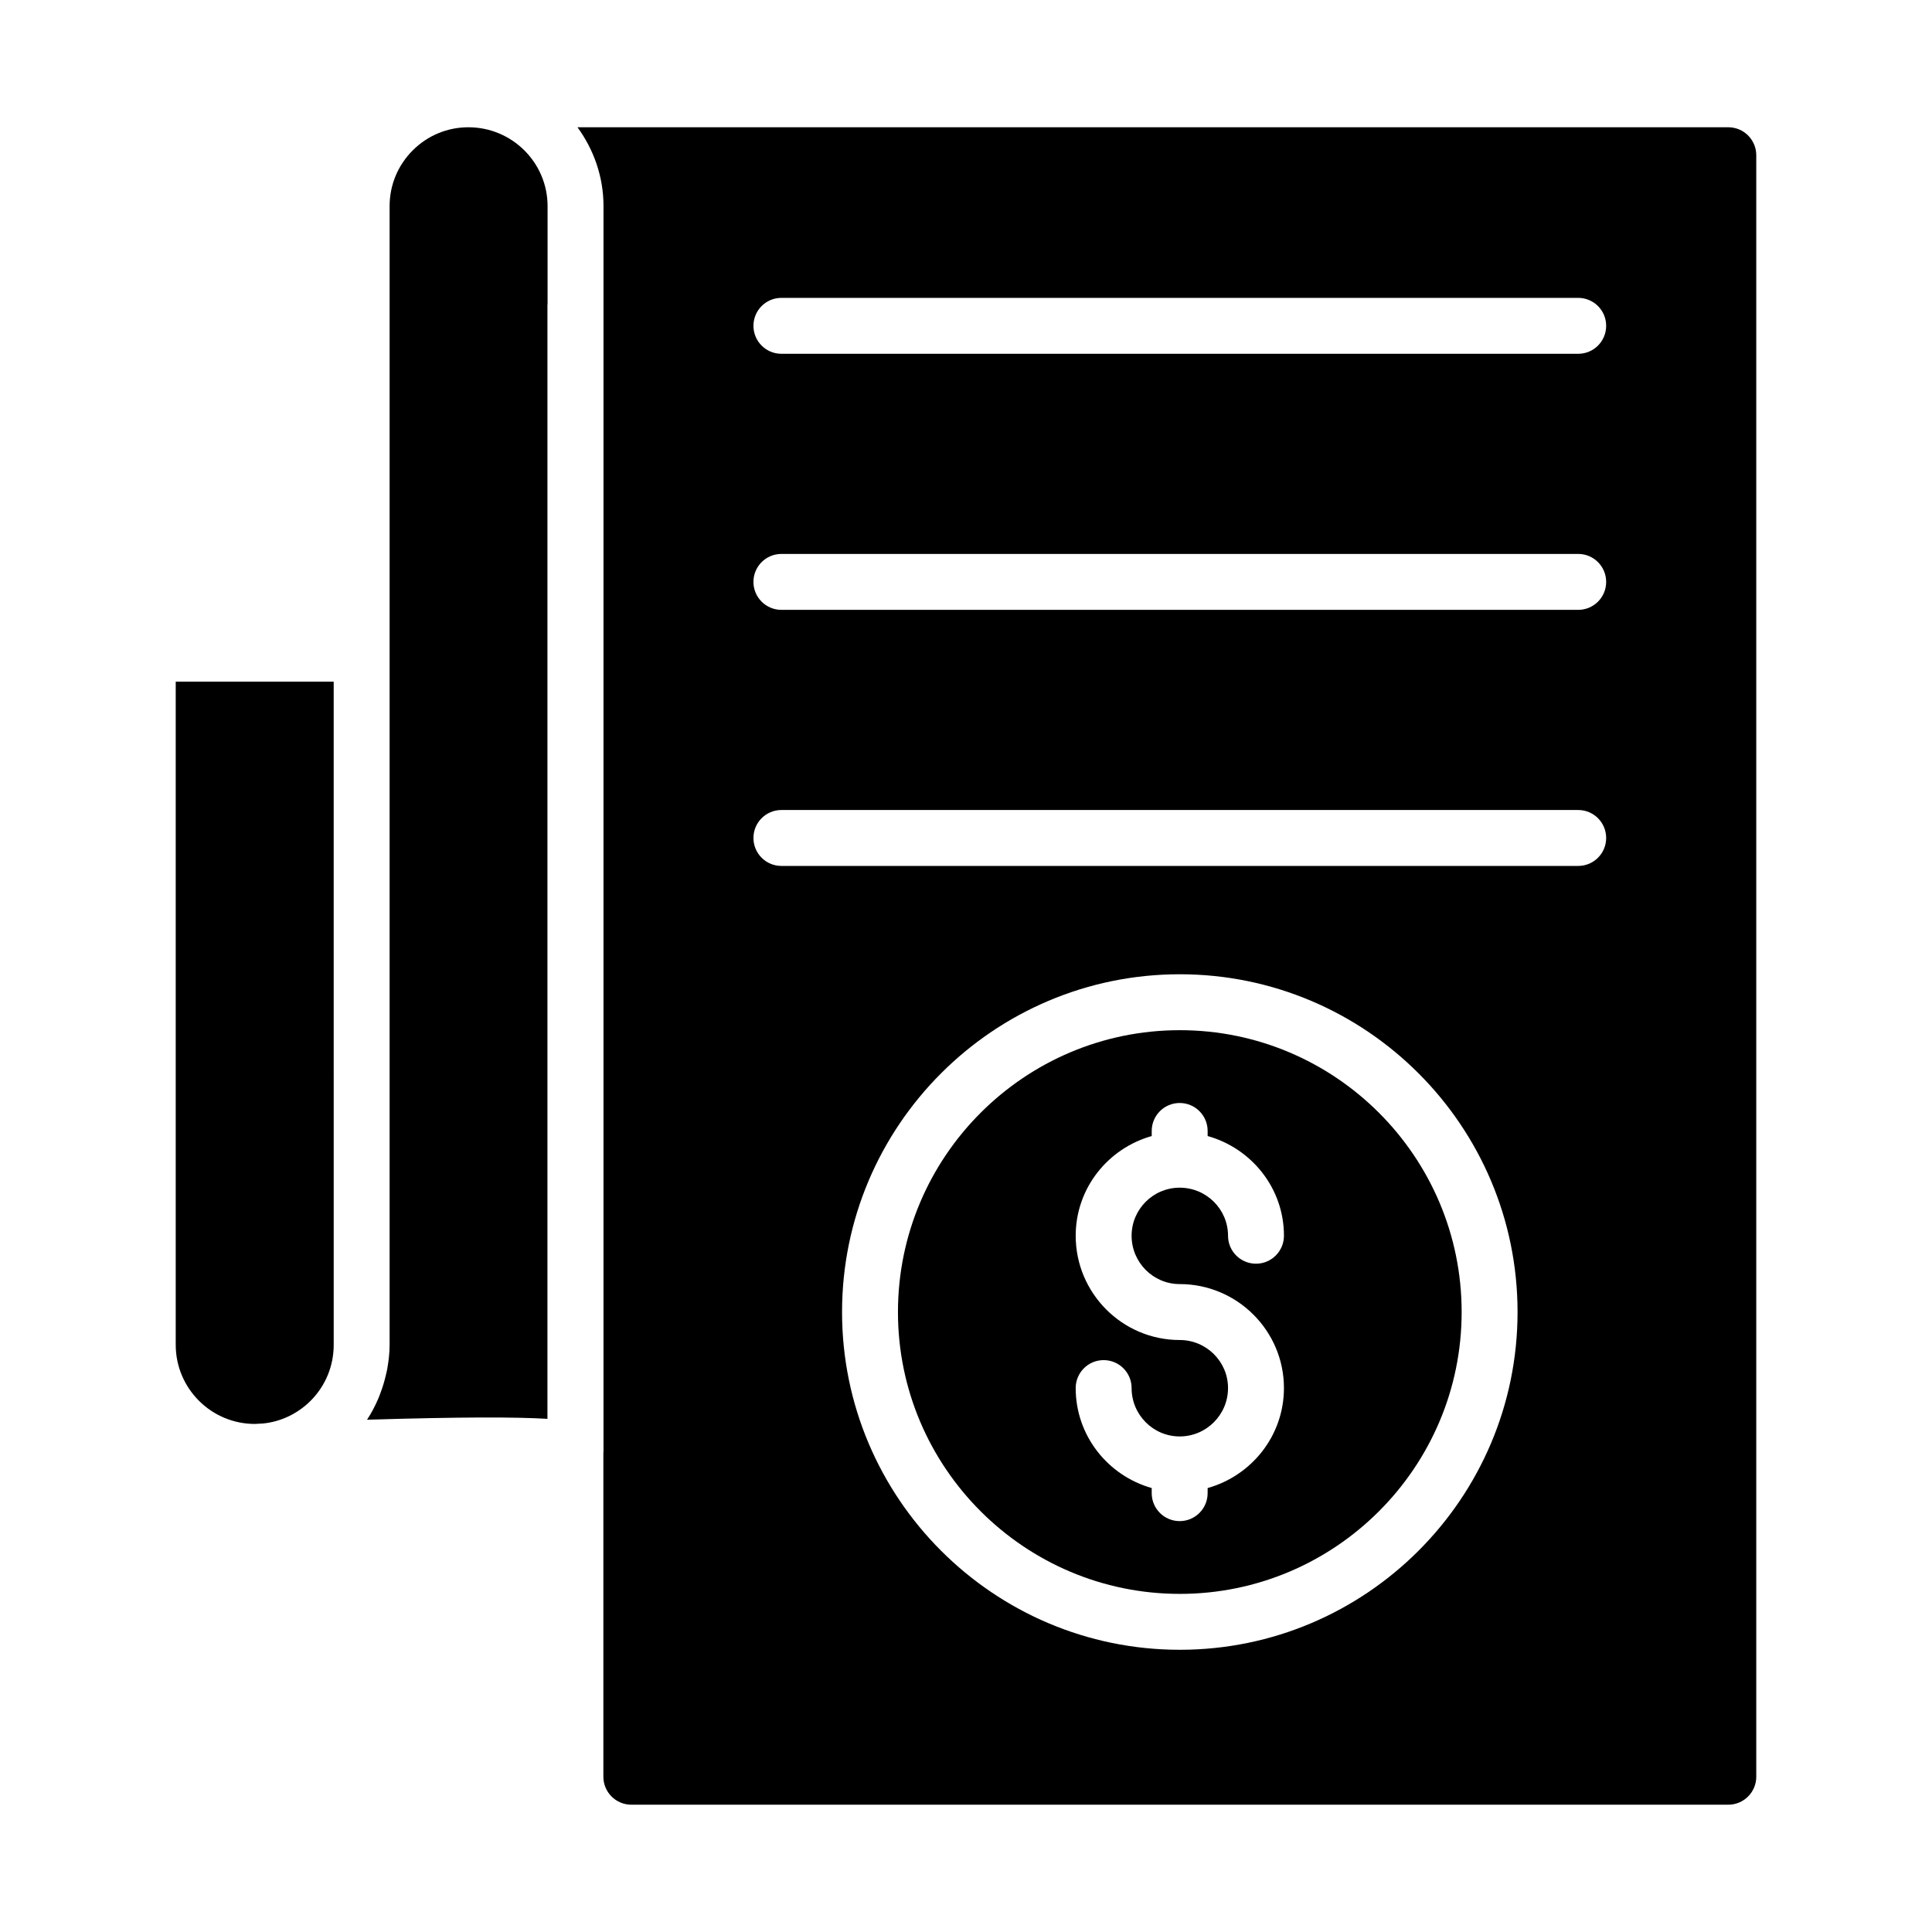
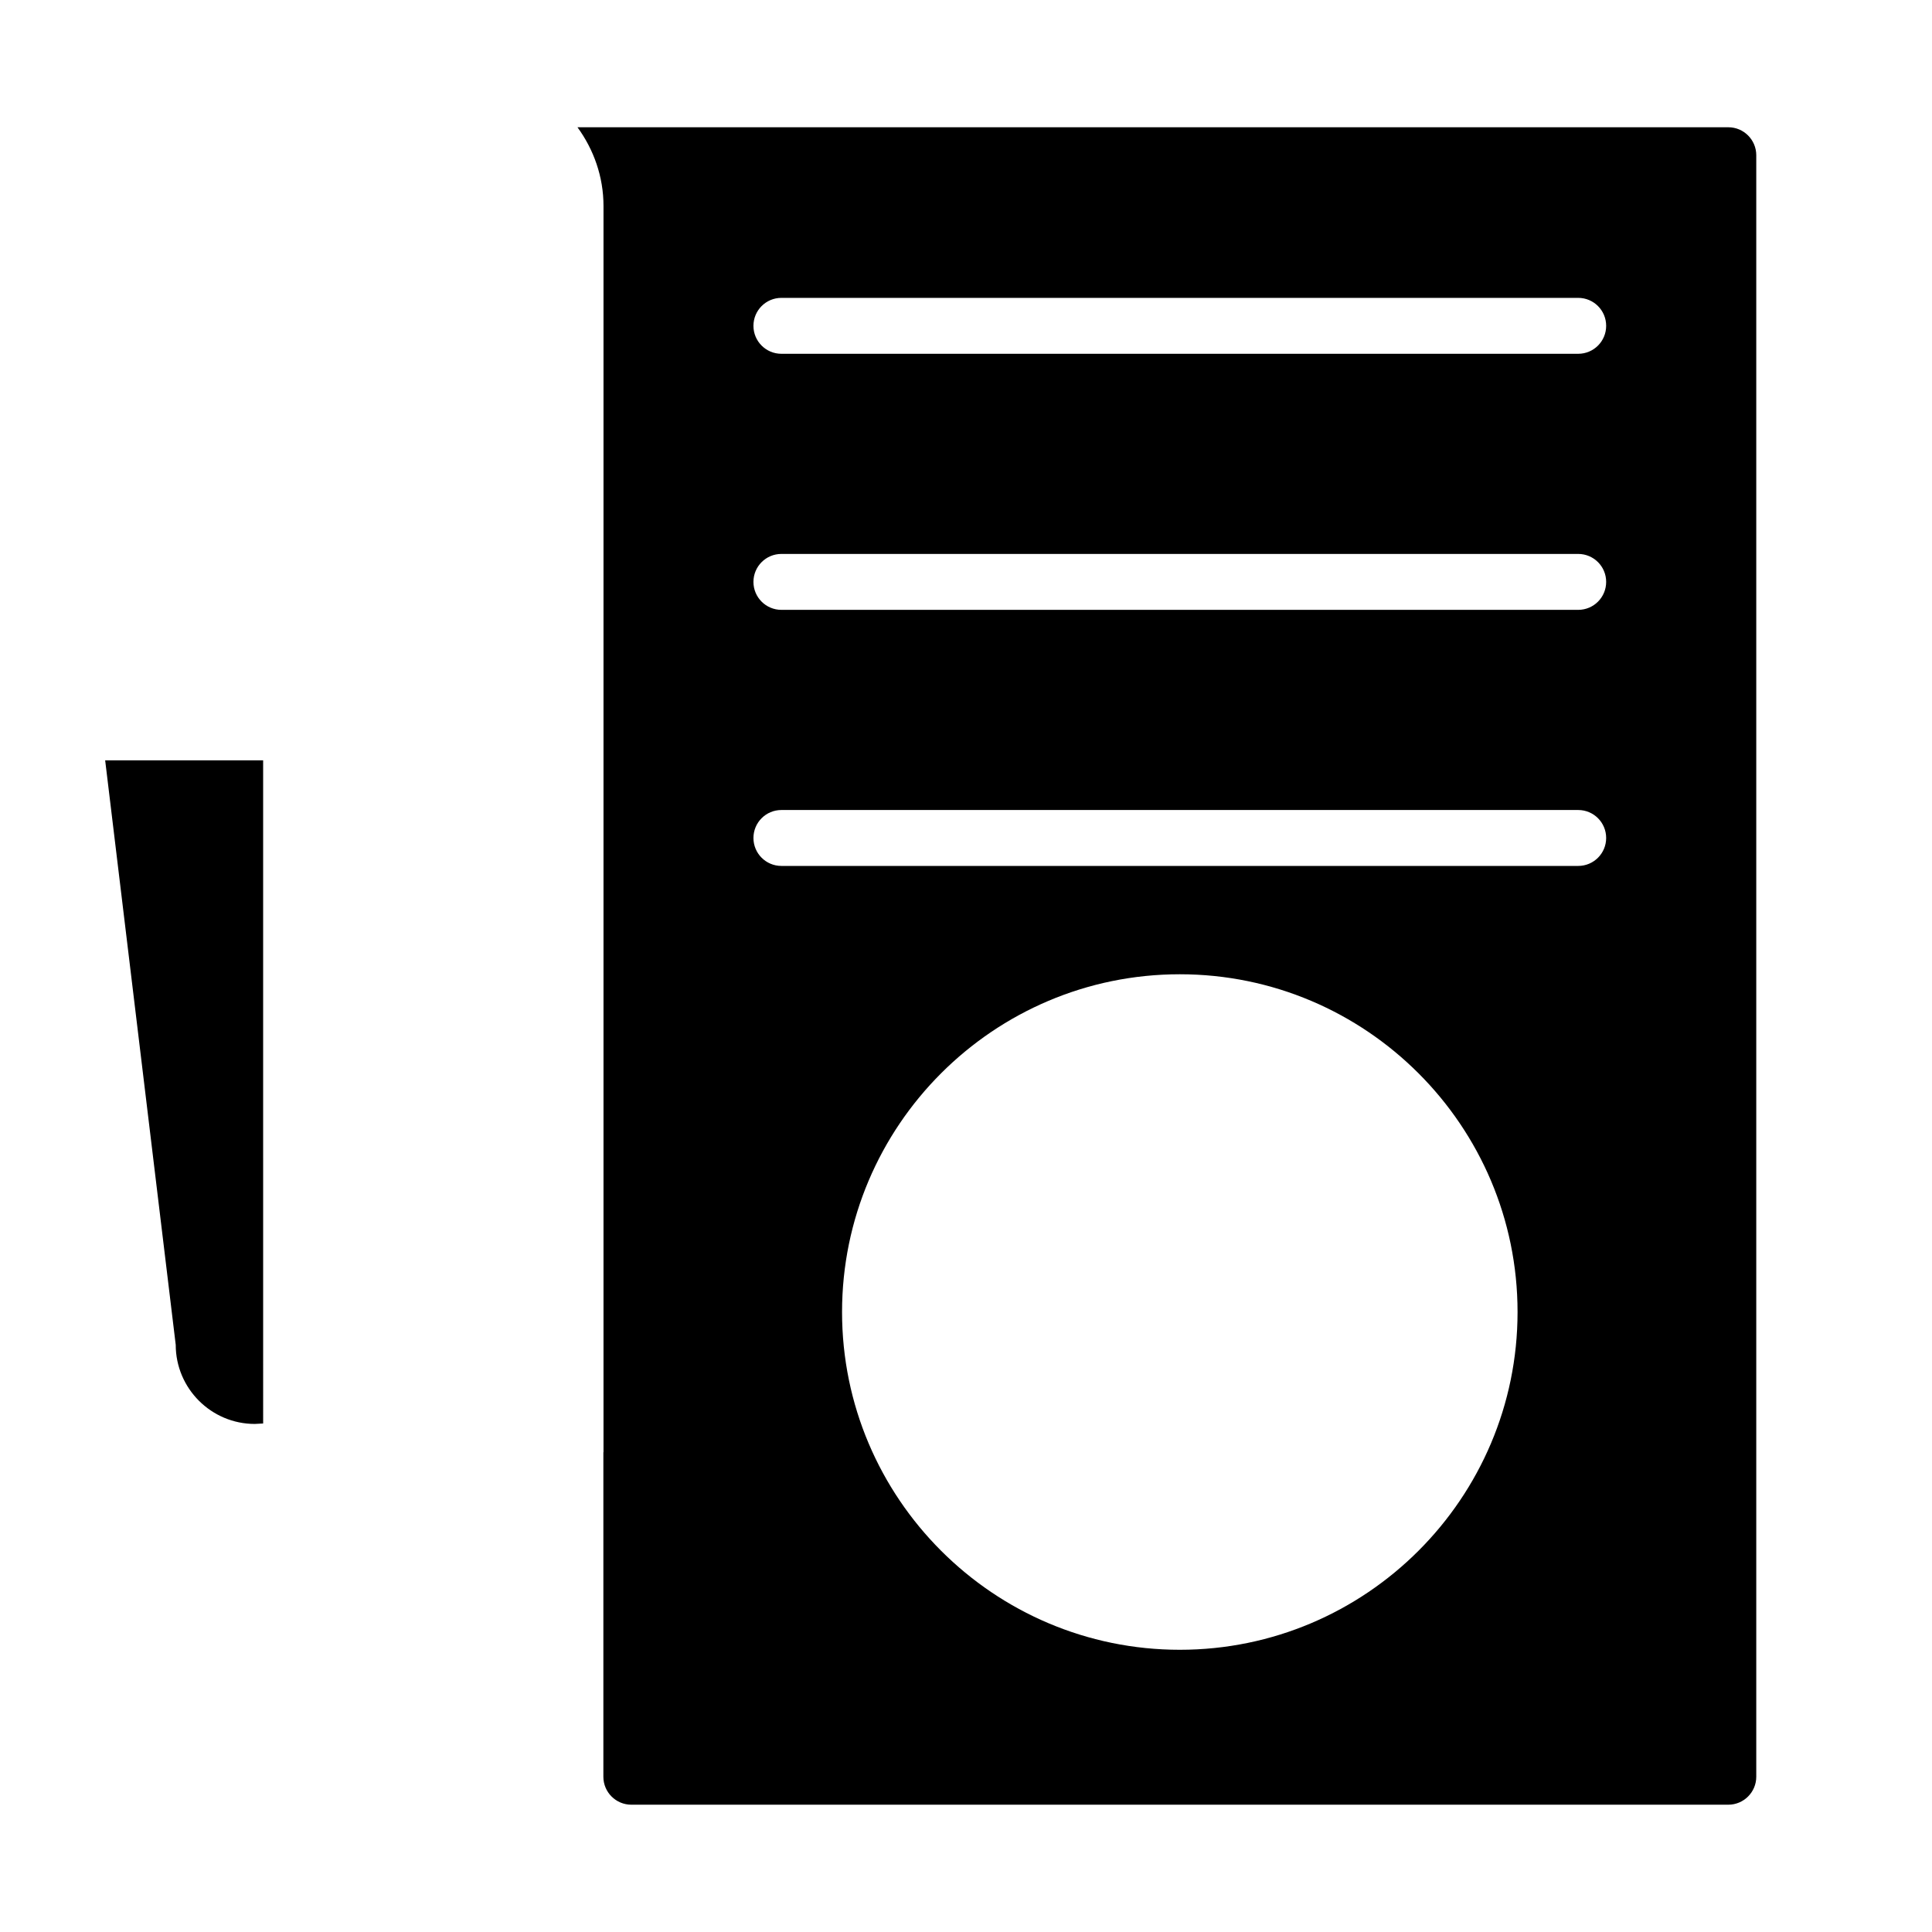
<svg xmlns="http://www.w3.org/2000/svg" fill="#000000" width="800px" height="800px" version="1.1" viewBox="144 144 512 512">
  <g>
-     <path d="m456.66 417.01c-41.184 0-74.691 33.508-74.691 74.695 0 41.184 33.508 74.691 74.691 74.691s74.691-33.508 74.691-74.691c0-41.191-33.508-74.695-74.691-74.695zm-0.035 67.285c15.238 0 27.633 12.363 27.633 27.555 0 12.652-8.598 23.234-20.223 26.5v1.352c0 4.09-3.312 7.41-7.41 7.41-4.094 0-7.41-3.316-7.41-7.41v-1.355c-11.582-3.269-20.148-13.844-20.148-26.492 0-4.09 3.312-7.41 7.41-7.41 4.094 0 7.41 3.316 7.41 7.41 0 7.07 5.715 12.816 12.742 12.816 7.07 0 12.812-5.75 12.812-12.816 0-7.023-5.746-12.738-12.812-12.738-15.195 0-27.559-12.398-27.559-27.637 0-12.609 8.566-23.156 20.148-26.414v-1.352c0-4.09 3.312-7.41 7.41-7.41 4.094 0 7.41 3.316 7.41 7.41v1.348c11.625 3.254 20.223 13.805 20.223 26.422 0 4.09-3.312 7.41-7.41 7.41-4.094 0-7.41-3.316-7.41-7.41 0-7.023-5.746-12.738-12.812-12.738-7.027 0-12.742 5.715-12.742 12.738-0.004 7.062 5.715 12.812 12.738 12.812z" />
-     <path d="m190.57 500.39c0 11.562 9.406 20.969 20.969 20.969l2.199-0.121c4.707-0.48 9.172-2.609 12.57-6.008 3.949-3.949 6.129-9.223 6.129-14.84l-0.004-175.74h-41.863z" />
-     <path d="m268.18 177.73h-0.02c-0.008 0-0.012-0.004-0.012-0.004-5.582 0-10.82 2.176-14.77 6.125-3.949 3.953-6.129 9.195-6.129 14.766v301.77c0 2.156-0.25 4.269-0.617 6.348-0.109 0.617-0.266 1.211-0.406 1.82-0.352 1.516-0.797 2.992-1.34 4.438-0.219 0.582-0.418 1.164-0.668 1.73-0.828 1.895-1.77 3.738-2.922 5.469-0.012 0.016-0.016 0.035-0.027 0.051 25.355-0.77 39.578-0.73 47.809-0.234v-295.24c0-0.062 0.035-0.117 0.035-0.18v-25.969c0-11.508-9.387-20.871-20.934-20.891z" />
+     <path d="m190.57 500.39c0 11.562 9.406 20.969 20.969 20.969l2.199-0.121l-0.004-175.74h-41.863z" />
    <path d="m602.02 177.73h-304.98c4.289 5.887 6.894 13.066 6.894 20.887v330.14c0 0.062-0.035 0.117-0.035 0.18v85.918c0 4.086 3.32 7.41 7.41 7.41h290.71c4.09 0 7.41-3.324 7.41-7.41v-429.72c0-4.086-3.324-7.41-7.41-7.41zm-145.36 403.48c-49.352 0-89.508-40.152-89.508-89.508s40.156-89.512 89.508-89.512c49.352 0 89.508 40.156 89.508 89.512 0.004 49.355-40.152 89.508-89.508 89.508zm105.58-207.73h-211.16c-4.094 0-7.41-3.316-7.41-7.41 0-4.09 3.312-7.41 7.41-7.41h211.16c4.094 0 7.41 3.316 7.41 7.41 0 4.09-3.312 7.41-7.41 7.41zm0-67.863h-211.16c-4.094 0-7.41-3.316-7.41-7.41 0-4.09 3.312-7.41 7.41-7.41h211.16c4.094 0 7.41 3.316 7.41 7.41s-3.312 7.41-7.41 7.41zm0-67.859h-211.16c-4.094 0-7.41-3.316-7.41-7.41 0-4.09 3.312-7.41 7.41-7.41h211.16c4.094 0 7.41 3.316 7.41 7.41s-3.312 7.41-7.41 7.41z" />
  </g>
</svg>